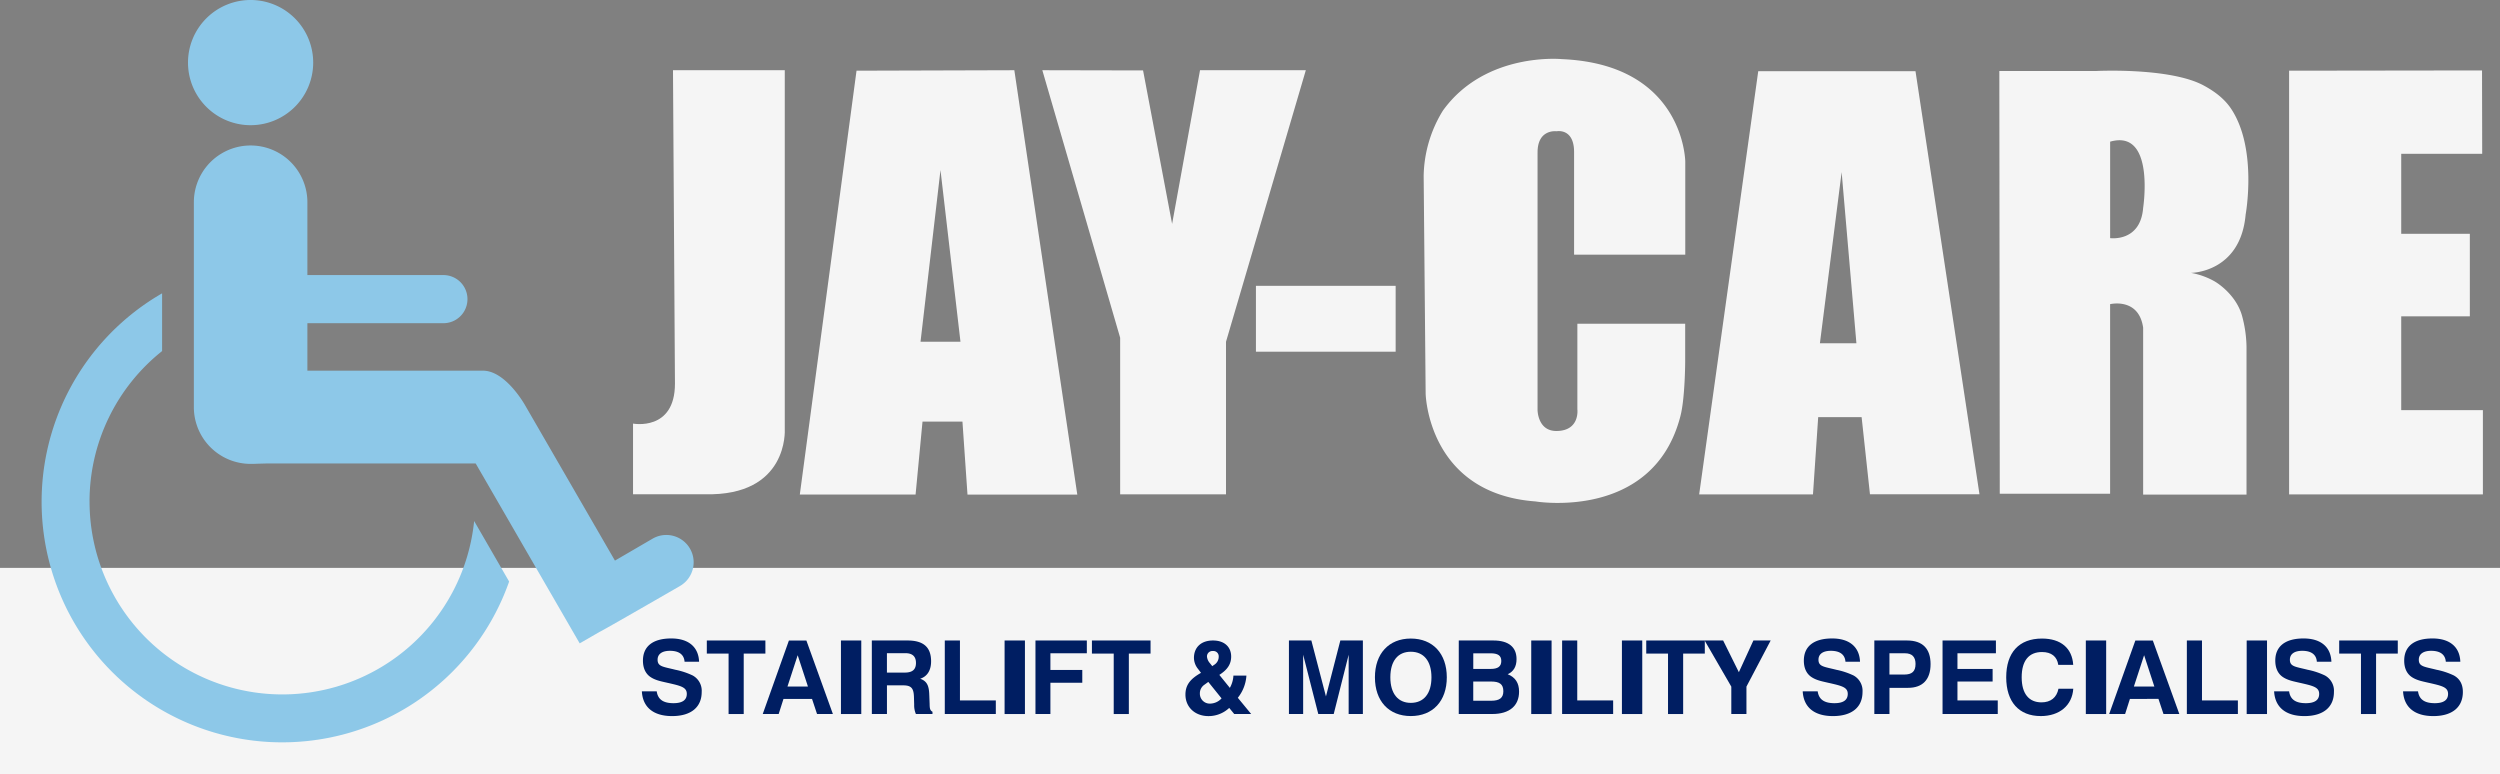
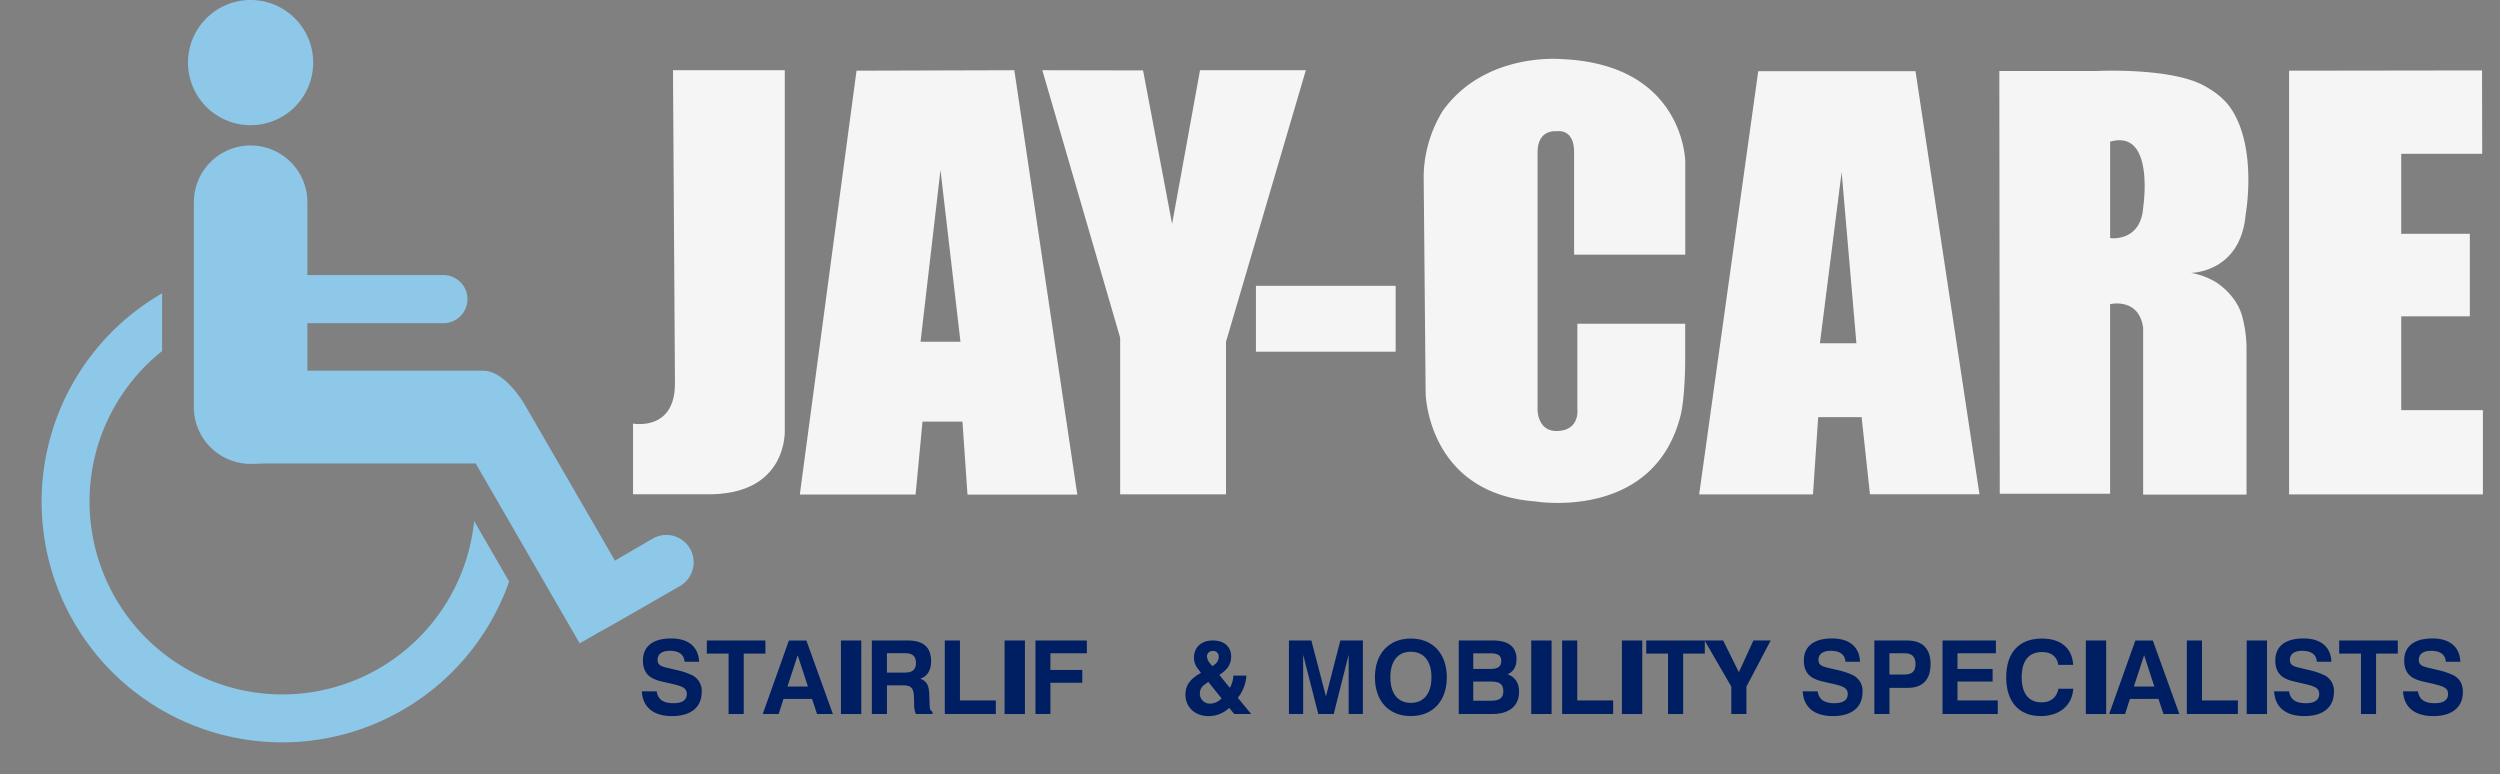
<svg xmlns="http://www.w3.org/2000/svg" id="Layer_1" data-name="Layer 1" width="1046" height="323.85" viewBox="0 0 1046 323.85">
  <rect x="0" y="0" width="1046" height="323.85" fill="#808080" stroke="none" />
  <g id="Group_76" data-name="Group 76">
-     <rect id="Rectangle_89" data-name="Rectangle 89" width="1046" height="86.25" transform="translate(0 237.6)" fill="#f5f5f5" />
    <path id="Path_27" data-name="Path 27" d="M385.15,142.99l8.35-71.84,8.36,71.84h-16.7ZM424.4,29.38l-66.03.2L334.64,206.91h48.44l2.9-30.51h16.71l2.11,30.55h45.94L424.4,29.39Z" fill="#f5f5f5" />
    <path id="Path_28" data-name="Path 28" d="M436.11,29.38,468.67,141.3v65.52h44.29V142.99l33.4-113.61H502.09L490.41,93.69,478.26,29.47Z" fill="#f5f5f5" />
    <rect id="Rectangle_90" data-name="Rectangle 90" width="58.46" height="27.56" transform="translate(525.48 119.59)" fill="#f5f5f5" />
    <path id="Path_29" data-name="Path 29" d="M643.31,64V171.44s-.04,8.98,8,8.89c9.82-.11,8.66-9.09,8.66-9.09V135.46h45.11v15.8s-.04,15.24-1.97,22.75c-11.28,44.11-60.68,35.79-60.68,35.79-45.11-3.35-45.94-45.11-45.94-45.11l-.83-91.04a53.651,53.651,0,0,1,8.05-27.37C621.5,21.56,653.5,24.74,653.5,24.74c51.26,2.18,51.62,42.9,51.62,42.9v38.9H658.6V63.65c0-10.18-7.28-8.73-7.28-8.73s-8.14-1.13-8,9.09" fill="#f5f5f5" />
    <path id="Path_30" data-name="Path 30" d="M761.45,143.62l9.09-71.61,6.18,71.61ZM801.44,29.78H735.65L710.93,206.86h47.62l2.18-32.34H778.9l3.49,32.27h45.82L801.44,29.78Z" fill="#f5f5f5" />
    <path id="Path_31" data-name="Path 31" d="M896.7,86.91c-1.1,14.53-13.82,12.72-13.82,12.72V59.28c18.91-5.45,13.82,27.63,13.82,27.63m30.13,30.95a31.009,31.009,0,0,0-10.15-3.69s20.72,0,22.89-24.36c0,0,5-27.21-5.87-44-2.88-4.45-7.1-7.58-11.73-10.07-14.11-7.58-44.8-6.04-44.8-6.04H836.52l.18,176.88h46.17V127.26s11.99-2.9,13.82,9.82v69.85h43.25V145.05a51.576,51.576,0,0,0-1.99-13.33c-2.76-9.03-11.12-13.85-11.12-13.85" fill="#f5f5f5" />
    <path id="Path_32" data-name="Path 32" d="M957.76,29.58V206.87h81.08V171.61h-34.17V132.35h28.71V97.81h-28.71V64.36h33.88l-.07-34.89Z" fill="#f5f5f5" />
    <path id="Path_33" data-name="Path 33" d="M281.58,29.38h46.77V179.74s1.67,27.9-33.41,27.06H264.86V177.23s17.54,3.34,17.54-16.71" fill="#f5f5f5" />
    <path id="Path_34" data-name="Path 34" d="M274.77,289.24c.47,3.43,2.79,4.97,7.02,4.97,3.72,0,5.57-1.32,5.57-3.89,0-2.83-2.57-3.38-8.21-4.66-2.49-.57-4.8-.99-6.8-2.28-2.18-1.37-3.34-3.77-3.34-6.98,0-5.94,4.11-9.27,11.85-9.27,7.23,0,11.43,3.59,11.64,9.75h-6.07c-.22-2.99-2.31-4.58-6.12-4.58-3.33,0-5.17,1.38-5.17,3.73,0,2.91,2.35,2.91,7.45,4.2a31.04,31.04,0,0,1,7.23,2.39,7.294,7.294,0,0,1,3.77,6.9c0,6.32-4.41,10.09-12.37,10.09s-12.33-3.81-12.66-10.36" fill="#001e62" />
    <path id="Path_35" data-name="Path 35" d="M304.84,273.46h-9.11v-5.48h24.51v5.48h-9.07v25.29h-6.33" fill="#001e62" />
    <path id="Path_36" data-name="Path 36" d="M329.47,287.24h8.57l-4.29-13.1-4.27,13.1Zm7.92-19.25,11.09,30.75h-6.63l-2.1-6.32H327.81l-2.01,6.32h-6.67l10.95-30.75" fill="#001e62" />
    <rect id="Rectangle_91" data-name="Rectangle 91" width="8.51" height="30.77" transform="translate(351.85 267.98)" fill="#001e62" />
    <path id="Path_37" data-name="Path 37" d="M378.53,281.41c3.22,0,4.71-1.24,4.71-4.06,0-2.66-1.46-4.06-4.41-4.06h-7.74v8.12Zm-13.76-13.43h14.92c6.68,0,9.88,2.78,9.88,8.73,0,3.76-1.61,6.33-4.57,7.27,2.91,1.03,3.69,3,3.81,6.72l.14,3.63c.04,1.8.04,2.87,1.2,3.46v.94h-6.94a9.175,9.175,0,0,1-.72-3.85l-.09-3.25c-.12-3.64-1.06-4.88-4.58-4.88H371.1v11.98h-6.32" fill="#001e62" />
    <path id="Path_38" data-name="Path 38" d="M395.3,267.98h6.34v25.08h15.01v5.68H395.3" fill="#001e62" />
    <rect id="Rectangle_92" data-name="Rectangle 92" width="8.51" height="30.77" transform="translate(420.32 267.98)" fill="#001e62" />
    <path id="Path_39" data-name="Path 39" d="M433.24,267.98h21.49v5.35H439.49v6.98h13.34v5.35H439.49v13.08h-6.25" fill="#001e62" />
-     <path id="Path_40" data-name="Path 40" d="M465.98,273.46h-9.12v-5.48h24.53v5.48h-9.08v25.29h-6.33" fill="#001e62" />
    <path id="Path_41" data-name="Path 41" d="M507.94,278.21a3.982,3.982,0,0,0,1.97-3.5,2.215,2.215,0,0,0-2.43-2.32,2.257,2.257,0,0,0-2.48,2.35,4.781,4.781,0,0,0,1.23,2.74l.99,1.24.72-.52Zm-3.98,8.26a4.311,4.311,0,0,0-1.93,3.72,4.128,4.128,0,0,0,4.24,4.2,6.626,6.626,0,0,0,4.83-2.19l-5.55-6.89Zm-2.66-6.54a7.436,7.436,0,0,1-1.75-4.67c0-4.32,2.91-7.28,7.96-7.28,4.79,0,7.61,2.7,7.61,6.73,0,3.17-1.58,5.52-4.95,7.66l4.4,5.43a11.628,11.628,0,0,0,1.49-5.14h5.44a16.428,16.428,0,0,1-3.6,9.29l5.6,6.8h-7.09l-2.1-2.56a12.647,12.647,0,0,1-8.65,3.43c-5.73,0-9.67-3.81-9.67-8.99,0-4.02,2.02-6.58,6.51-9.11" fill="#001e62" />
    <path id="Path_42" data-name="Path 42" d="M539.29,267.98h9.38l6.11,23.4,6.02-23.4h9.43v30.76h-5.95V273.93l-6.25,24.81h-6.46l-6.33-24.81v24.81h-5.95" fill="#001e62" />
    <path id="Path_43" data-name="Path 43" d="M590.28,294.08c5.4,0,8.64-3.84,8.64-10.69s-3.24-10.7-8.64-10.7-8.56,3.86-8.56,10.7,3.22,10.69,8.56,10.69m0-26.91c9.21,0,15.06,6.29,15.06,16.22s-5.85,16.21-15.06,16.21-15.01-6.29-15.01-16.21,5.82-16.22,15.01-16.22" fill="#001e62" />
    <path id="Path_44" data-name="Path 44" d="M623.9,293.19c3.47,0,5.1-1.16,5.1-3.98,0-2.99-1.63-4.06-5.15-4.06h-7.44v8.05h7.48Zm-.25-13.31c3.04,0,4.49-.99,4.49-3.33s-1.5-3.21-4.54-3.21h-7.18v6.55h7.23Zm-13.3-11.9h14.49c6.38,0,9.68,2.78,9.68,7.79,0,3.08-1.2,5.18-3.69,6.33,3.21,1.29,4.75,3.68,4.75,7.27,0,5.87-3.93,9.37-11.21,9.37H610.34" fill="#001e62" />
    <rect id="Rectangle_93" data-name="Rectangle 93" width="8.51" height="30.77" transform="translate(640.67 267.98)" fill="#001e62" />
    <path id="Path_45" data-name="Path 45" d="M653.59,267.98h6.33v25.08h15.02v5.68H653.59" fill="#001e62" />
    <rect id="Rectangle_94" data-name="Rectangle 94" width="8.51" height="30.77" transform="translate(678.61 267.98)" fill="#001e62" />
    <path id="Path_46" data-name="Path 46" d="M697.9,273.46h-9.11v-5.48h24.5v5.48h-9.06v25.29H697.9" fill="#001e62" />
    <path id="Path_47" data-name="Path 47" d="M724.38,298.74V287.28l-11.17-19.3h7.75l6.58,13.27,6.08-13.27h7.23l-10.14,19.3v11.46" fill="#001e62" />
    <path id="Path_48" data-name="Path 48" d="M760.52,289.24c.47,3.43,2.78,4.97,7.01,4.97,3.73,0,5.57-1.32,5.57-3.89,0-2.83-2.57-3.38-8.22-4.66-2.47-.57-4.79-.99-6.8-2.28-2.19-1.37-3.35-3.77-3.35-6.98,0-5.94,4.12-9.27,11.86-9.27,7.23,0,11.42,3.59,11.64,9.75h-6.09c-.21-2.99-2.3-4.58-6.12-4.58-3.34,0-5.17,1.38-5.17,3.73,0,2.91,2.35,2.91,7.44,4.2a31.04,31.04,0,0,1,7.23,2.39,7.3,7.3,0,0,1,3.76,6.9c0,6.32-4.4,10.09-12.36,10.09s-12.33-3.81-12.66-10.36" fill="#001e62" />
    <path id="Path_49" data-name="Path 49" d="M796.71,282.23c3.26,0,4.75-1.28,4.75-4.45,0-2.91-1.46-4.45-4.42-4.45h-6.5v8.89h6.16Zm-6.16,16.51h-6.33V267.98h13.69c6.52,0,9.84,3.43,9.84,9.89s-3.32,9.92-9.41,9.92h-7.79" fill="#001e62" />
    <path id="Path_50" data-name="Path 50" d="M812.76,267.98h22.33v5.35H819v6.56h14.71v5.26H819v7.91h16.86v5.68h-23.1" fill="#001e62" />
    <path id="Path_51" data-name="Path 51" d="M853.82,299.6c-9.07,0-14.42-5.91-14.42-16.22s5.31-16.21,14.98-16.21c7.92,0,12.62,4.06,13.05,11h-6.25c-.51-3.47-2.88-5.36-6.8-5.36-5.56,0-8.51,3.68-8.51,10.57s3.04,10.49,8.29,10.49c3.85,0,6.37-2.01,7.1-5.69h6.2c-.47,6.93-5.69,11.43-13.64,11.43" fill="#001e62" />
    <rect id="Rectangle_95" data-name="Rectangle 95" width="8.51" height="30.77" transform="translate(872.71 267.98)" fill="#001e62" />
    <path id="Path_52" data-name="Path 52" d="M892.82,287.24h8.56l-4.28-13.1-4.28,13.1Zm7.92-19.25,11.09,30.75H905.2l-2.1-6.32H891.16l-2.01,6.32h-6.67l10.95-30.75" fill="#001e62" />
    <path id="Path_53" data-name="Path 53" d="M914.98,267.98h6.33v25.08h15.02v5.68H914.98" fill="#001e62" />
    <rect id="Rectangle_96" data-name="Rectangle 96" width="8.51" height="30.77" transform="translate(940.01 267.98)" fill="#001e62" />
    <path id="Path_54" data-name="Path 54" d="M957.76,289.24c.47,3.43,2.77,4.97,7.01,4.97,3.72,0,5.57-1.32,5.57-3.89,0-2.83-2.57-3.38-8.22-4.66-2.47-.57-4.79-.99-6.8-2.28-2.18-1.37-3.34-3.77-3.34-6.98,0-5.94,4.11-9.27,11.85-9.27,7.23,0,11.42,3.59,11.63,9.75h-6.09c-.2-2.99-2.3-4.58-6.11-4.58-3.34,0-5.17,1.38-5.17,3.73,0,2.91,2.35,2.91,7.44,4.2a30.628,30.628,0,0,1,7.22,2.39,7.294,7.294,0,0,1,3.77,6.9c0,6.32-4.4,10.09-12.35,10.09s-12.33-3.81-12.68-10.36" fill="#001e62" />
    <path id="Path_55" data-name="Path 55" d="M987.83,273.46h-9.11v-5.48h24.51v5.48h-9.08v25.29h-6.32" fill="#001e62" />
    <path id="Path_56" data-name="Path 56" d="M1011.7,289.24c.46,3.43,2.77,4.97,7.01,4.97,3.72,0,5.56-1.32,5.56-3.89,0-2.83-2.57-3.38-8.22-4.66-2.49-.57-4.79-.99-6.8-2.28-2.18-1.37-3.33-3.77-3.33-6.98,0-5.94,4.1-9.27,11.85-9.27,7.23,0,11.43,3.59,11.63,9.75h-6.07c-.22-2.99-2.31-4.58-6.13-4.58-3.32,0-5.17,1.38-5.17,3.73,0,2.91,2.36,2.91,7.44,4.2a30.723,30.723,0,0,1,7.23,2.39c2.53,1.42,3.76,3.72,3.76,6.9,0,6.32-4.4,10.09-12.35,10.09s-12.33-3.81-12.67-10.36" fill="#001e62" />
    <path id="Path_57" data-name="Path 57" d="M37.47,209.9a80.659,80.659,0,0,0,160.91,8.09l14.64,25.33A100.652,100.652,0,1,1,67.82,122.73v24.16a80.439,80.439,0,0,0-30.36,62.99" fill="#8dc8e8" />
    <path id="Path_58" data-name="Path 58" d="M104.85,52.38a26.19,26.19,0,1,1,26.19-26.19,26.189,26.189,0,0,1-26.19,26.19" fill="#8dc8e8" />
    <path id="Path_59" data-name="Path 59" d="M284.6,245.13s-32.84,18.96-33.68,19.22l-8.38,4.83-43.52-75.27H111.8c-6.95.18-4.91.18-6.95.18a23.746,23.746,0,0,1-23.74-23.76V84.62a23.75,23.75,0,1,1,47.5,0v30.47h56.91a10.07,10.07,0,1,1,0,20.14H128.61v19.86h73.46c9.62,0,17.71,14.62,17.71,14.62l37.51,64.85,15.8-9.21a11.441,11.441,0,0,1,11.52,19.77" fill="#8dc8e8" />
  </g>
</svg>